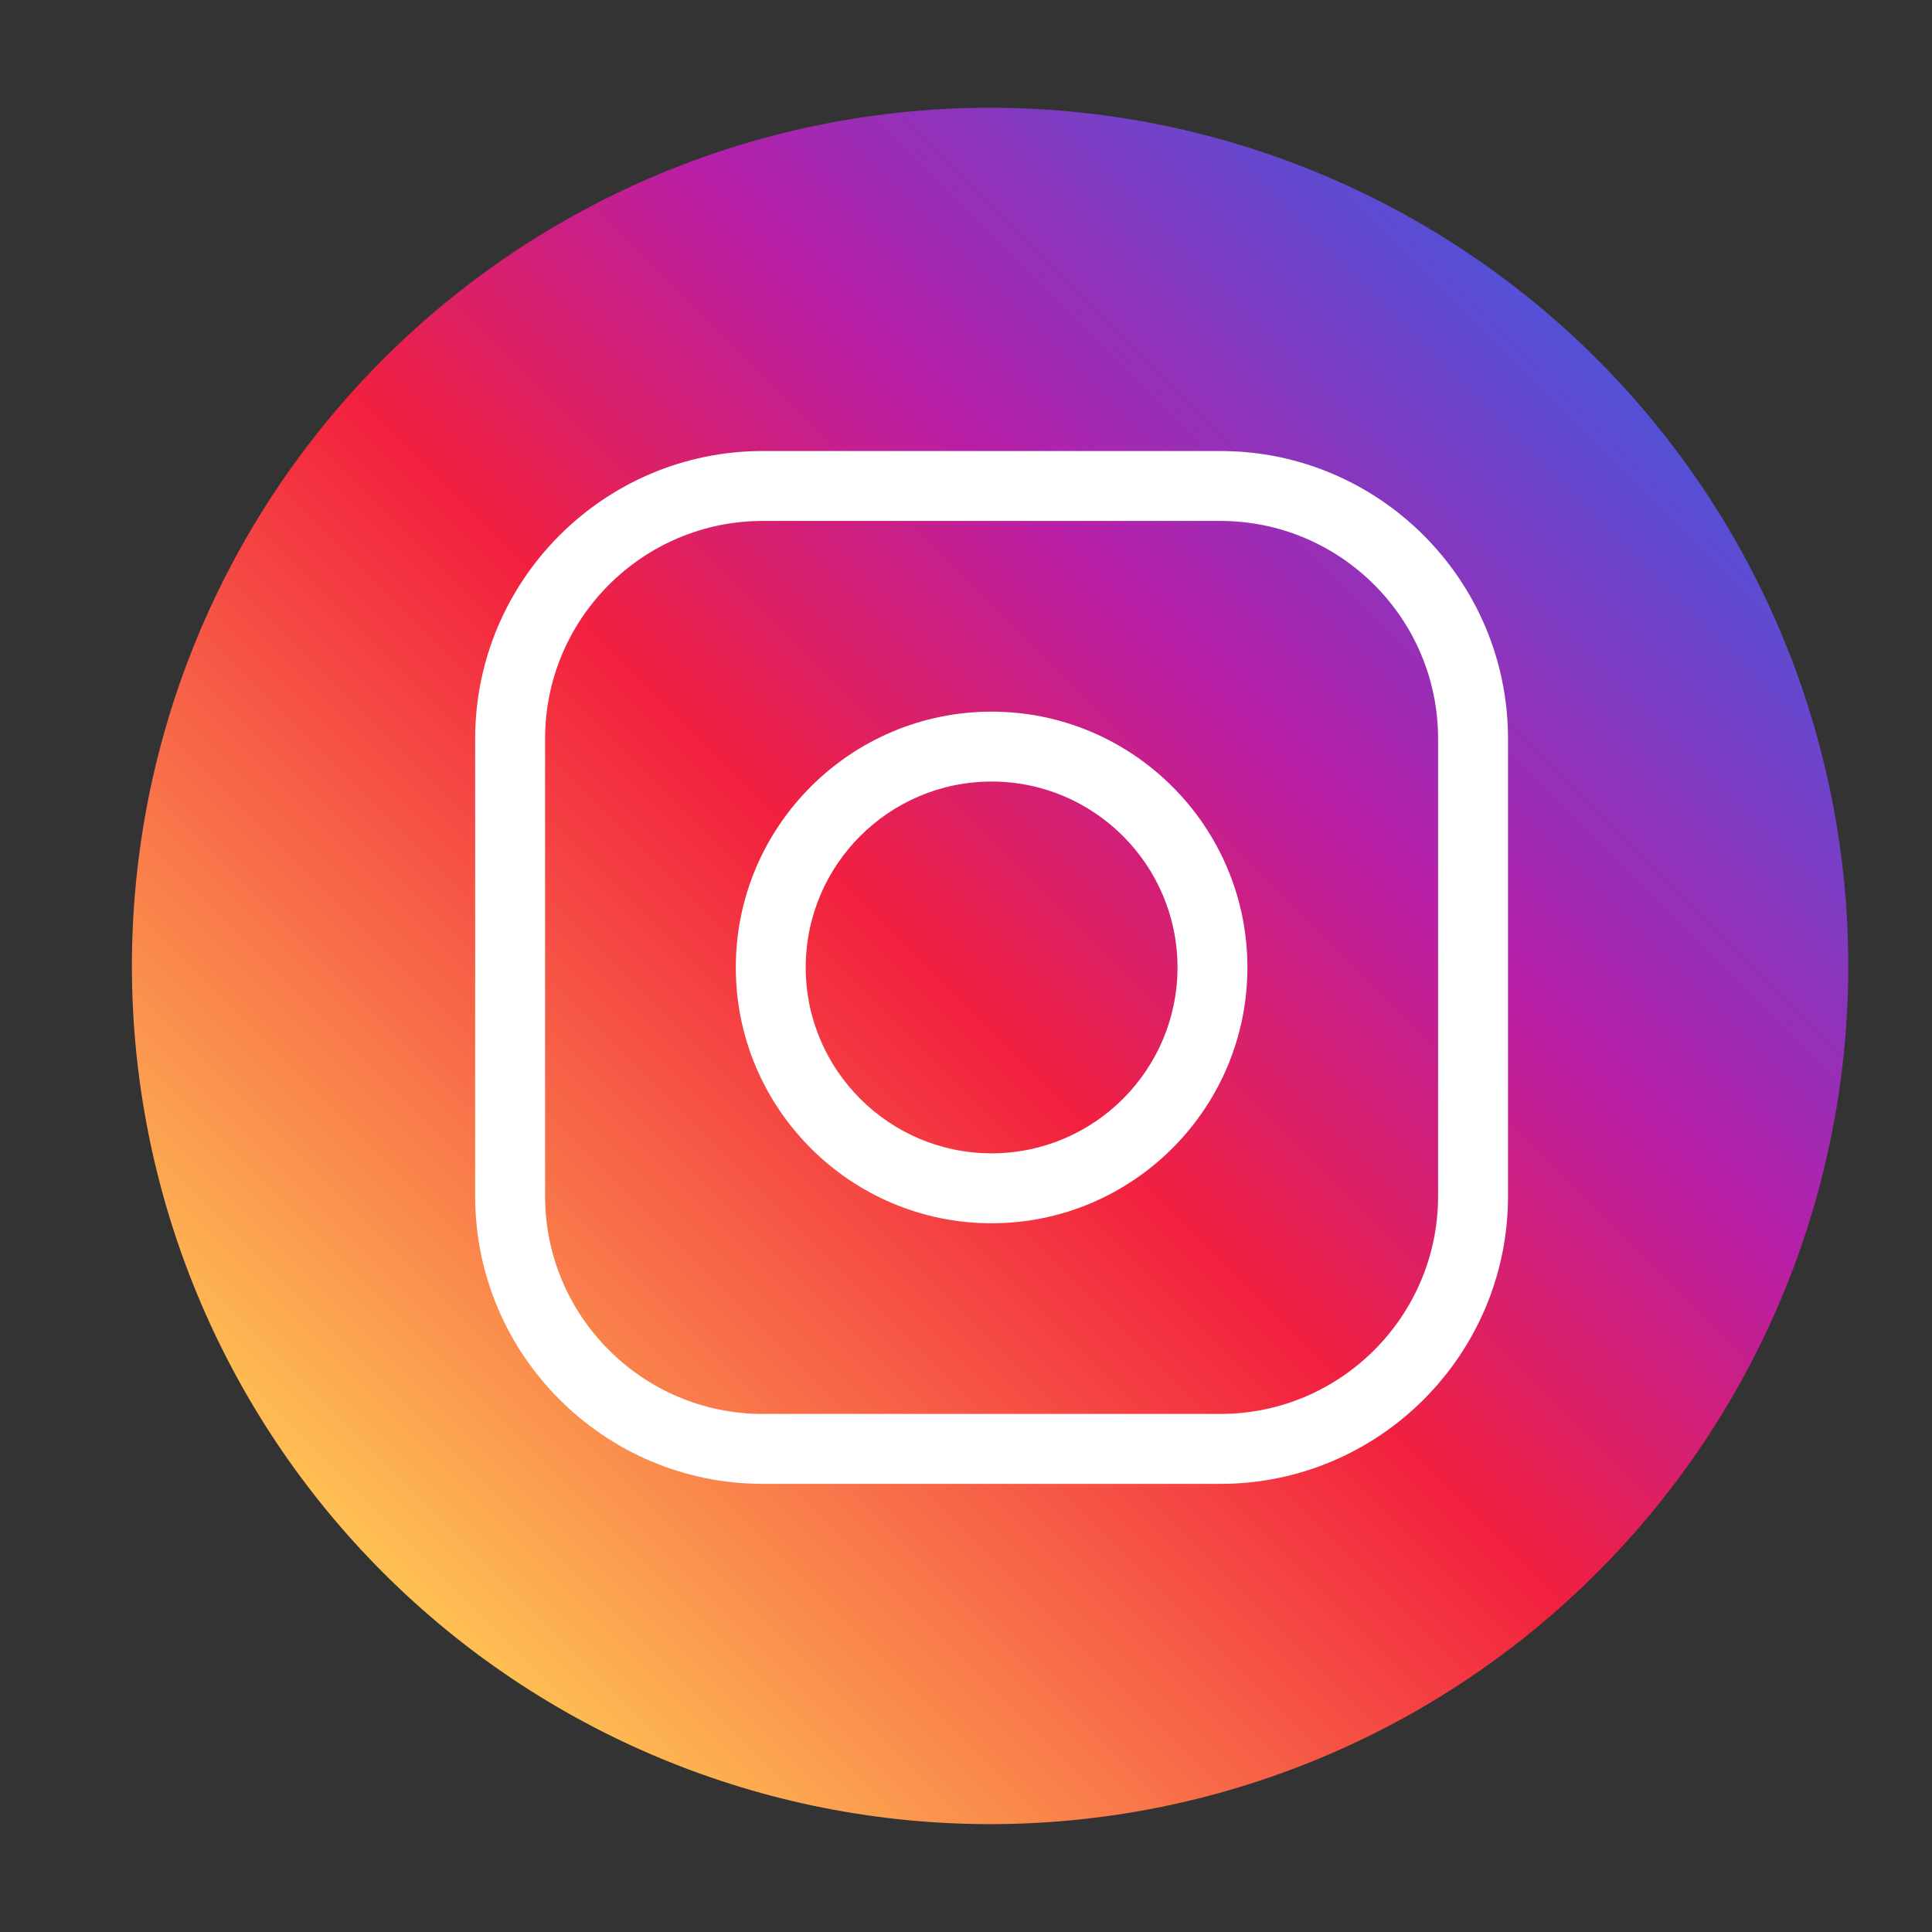
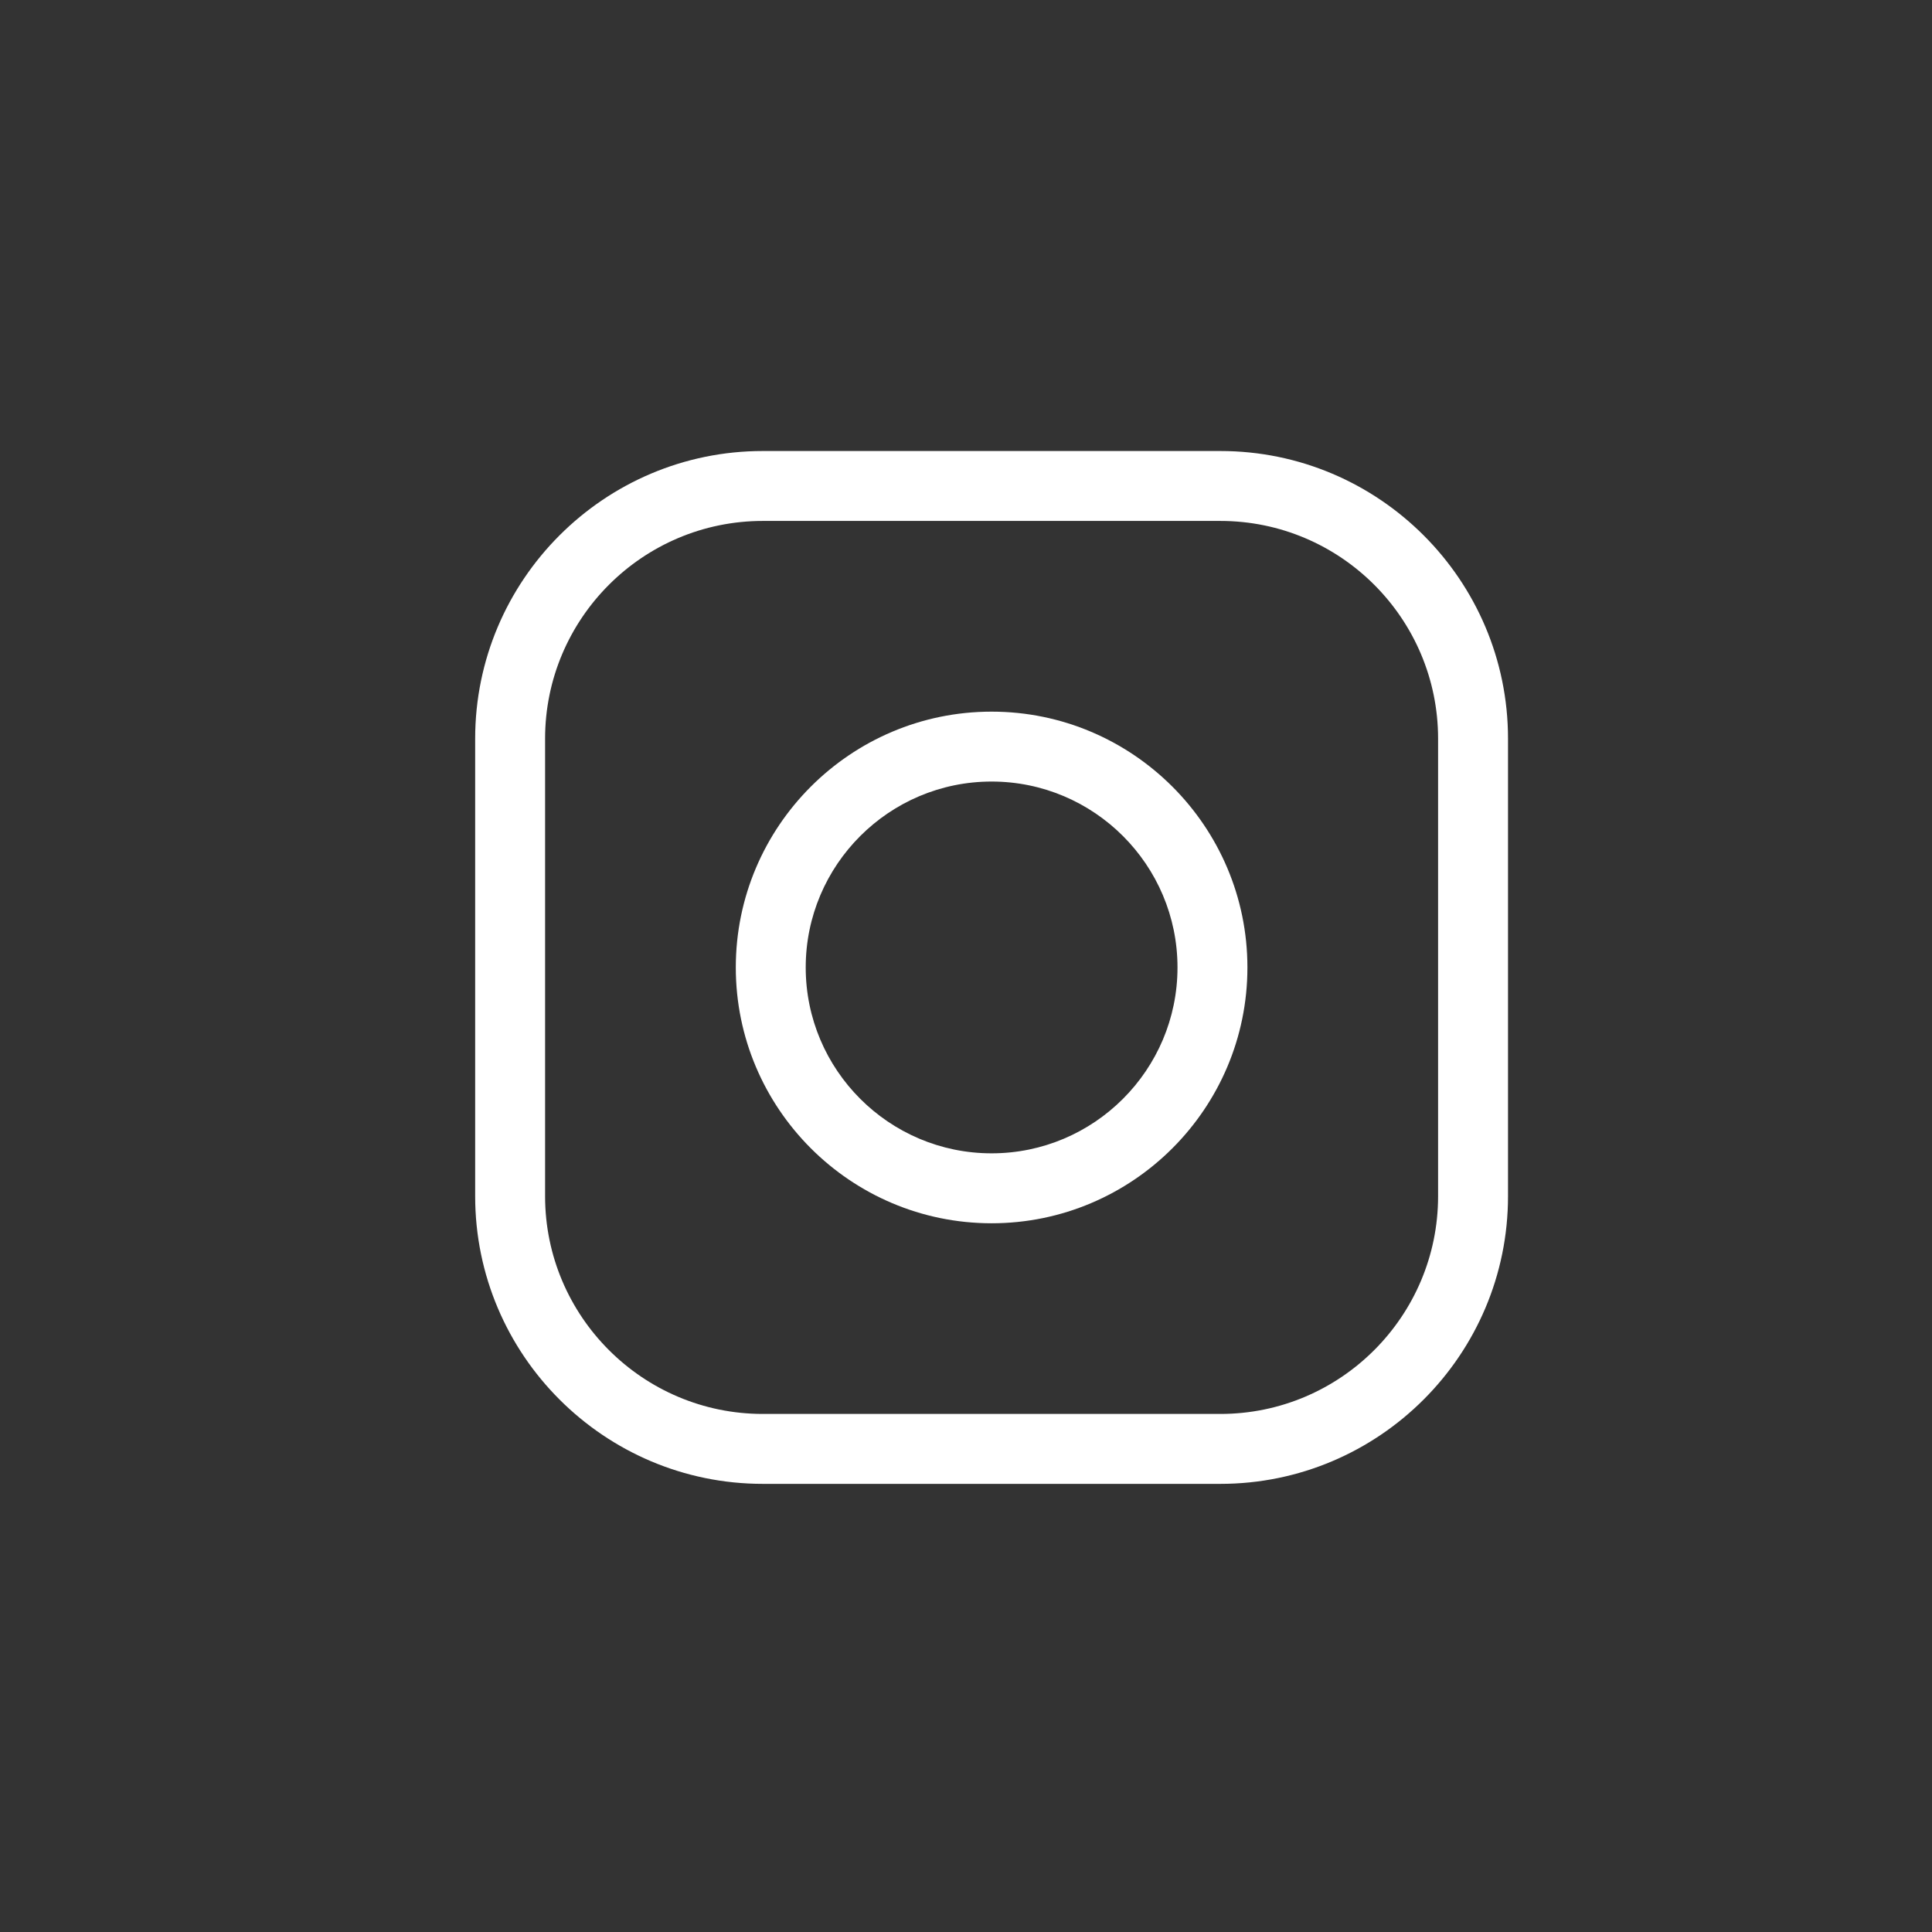
<svg xmlns="http://www.w3.org/2000/svg" width="5000" zoomAndPan="magnify" viewBox="0 0 3750 3750" height="5000" preserveAspectRatio="xMidYMid meet" version="1.0">
  <rect x="0" y="0" width="3750" height="3750" fill="#333333" stroke="none" />
  <defs>
    <clipPath id="3cad823f4c">
-       <path d="M 256.008 209.133 L 3587.508 209.133 L 3587.508 3540.633 L 256.008 3540.633 Z M 256.008 209.133 " clip-rule="nonzero" />
+       <path d="M 256.008 209.133 L 3587.508 209.133 L 256.008 3540.633 Z M 256.008 209.133 " clip-rule="nonzero" />
    </clipPath>
    <clipPath id="a48a3f3d2c">
      <path d="M 3587.508 1874.883 C 3587.508 1902.145 3586.84 1929.391 3585.504 1956.617 C 3584.164 1983.848 3582.16 2011.027 3579.488 2038.156 C 3576.816 2065.285 3573.48 2092.336 3569.48 2119.301 C 3565.48 2146.266 3560.82 2173.117 3555.504 2199.855 C 3550.184 2226.594 3544.211 2253.184 3537.59 2279.629 C 3530.965 2306.074 3523.695 2332.34 3515.781 2358.426 C 3507.867 2384.516 3499.32 2410.391 3490.137 2436.059 C 3480.953 2461.727 3471.145 2487.152 3460.711 2512.34 C 3450.277 2537.527 3439.234 2562.441 3427.578 2587.086 C 3415.922 2611.727 3403.672 2636.07 3390.82 2660.113 C 3377.969 2684.156 3364.535 2707.867 3350.52 2731.25 C 3336.504 2754.633 3321.926 2777.66 3306.781 2800.324 C 3291.633 2822.992 3275.941 2845.273 3259.703 2867.172 C 3243.461 2889.066 3226.695 2910.551 3209.402 2931.625 C 3192.105 2952.699 3174.305 2973.336 3156 2993.535 C 3137.691 3013.734 3118.898 3033.473 3099.621 3052.746 C 3080.348 3072.023 3060.609 3090.816 3040.41 3109.125 C 3020.211 3127.43 2999.574 3145.23 2978.5 3162.527 C 2957.426 3179.82 2935.941 3196.586 2914.047 3212.828 C 2892.148 3229.066 2869.867 3244.758 2847.199 3259.906 C 2824.535 3275.051 2801.508 3289.629 2778.125 3303.645 C 2754.742 3317.66 2731.031 3331.094 2706.988 3343.945 C 2682.945 3356.797 2658.602 3369.047 2633.961 3380.703 C 2609.316 3392.359 2584.398 3403.402 2559.215 3413.836 C 2534.027 3424.27 2508.602 3434.078 2482.934 3443.262 C 2457.266 3452.445 2431.387 3460.992 2405.301 3468.906 C 2379.215 3476.82 2352.949 3484.09 2326.504 3490.715 C 2300.059 3497.336 2273.469 3503.309 2246.73 3508.629 C 2219.992 3513.945 2193.141 3518.605 2166.176 3522.605 C 2139.211 3526.605 2112.16 3529.941 2085.031 3532.613 C 2057.902 3535.285 2030.723 3537.289 2003.492 3538.629 C 1976.266 3539.965 1949.02 3540.633 1921.758 3540.633 C 1894.5 3540.633 1867.254 3539.965 1840.023 3538.629 C 1812.797 3537.289 1785.617 3535.285 1758.488 3532.613 C 1731.359 3529.941 1704.309 3526.605 1677.344 3522.605 C 1650.379 3518.605 1623.523 3513.945 1596.789 3508.629 C 1570.051 3503.309 1543.461 3497.336 1517.016 3490.715 C 1490.57 3484.09 1464.305 3476.82 1438.219 3468.906 C 1412.129 3460.992 1386.254 3452.445 1360.586 3443.262 C 1334.918 3434.078 1309.492 3424.27 1284.305 3413.836 C 1259.117 3403.402 1234.203 3392.359 1209.559 3380.703 C 1184.914 3369.047 1160.574 3356.797 1136.531 3343.945 C 1112.488 3331.094 1088.777 3317.66 1065.395 3303.645 C 1042.012 3289.629 1018.984 3275.051 996.32 3259.906 C 973.652 3244.758 951.371 3229.066 929.473 3212.828 C 907.578 3196.586 886.094 3179.82 865.02 3162.527 C 843.945 3145.23 823.309 3127.43 803.109 3109.125 C 782.91 3090.816 763.172 3072.023 743.895 3052.746 C 724.621 3033.473 705.828 3013.734 687.52 2993.535 C 669.211 2973.336 651.41 2952.699 634.117 2931.625 C 616.824 2910.551 600.055 2889.066 583.816 2867.172 C 567.578 2845.273 551.883 2822.992 536.738 2800.324 C 521.594 2777.66 507.012 2754.633 493 2731.25 C 478.984 2707.867 465.551 2684.156 452.699 2660.113 C 439.848 2636.07 427.594 2611.727 415.938 2587.086 C 404.285 2562.441 393.238 2537.523 382.809 2512.34 C 372.375 2487.152 362.566 2461.727 353.383 2436.059 C 344.199 2410.391 335.648 2384.512 327.734 2358.426 C 319.824 2332.34 312.555 2306.074 305.93 2279.629 C 299.305 2253.184 293.336 2226.594 288.016 2199.855 C 282.699 2173.117 278.039 2146.266 274.039 2119.301 C 270.039 2092.336 266.703 2065.285 264.031 2038.156 C 261.359 2011.027 259.355 1983.848 258.016 1956.617 C 256.68 1929.391 256.008 1902.145 256.008 1874.883 C 256.008 1847.625 256.68 1820.379 258.016 1793.148 C 259.355 1765.922 261.359 1738.742 264.031 1711.613 C 266.703 1684.484 270.039 1657.434 274.039 1630.469 C 278.039 1603.504 282.699 1576.648 288.016 1549.914 C 293.336 1523.176 299.305 1496.586 305.93 1470.141 C 312.555 1443.695 319.824 1417.43 327.734 1391.344 C 335.648 1365.254 344.199 1339.379 353.383 1313.711 C 362.566 1288.043 372.375 1262.617 382.809 1237.43 C 393.238 1212.242 404.285 1187.328 415.938 1162.684 C 427.594 1138.039 439.848 1113.699 452.699 1089.656 C 465.551 1065.613 478.984 1041.902 493 1018.52 C 507.012 995.137 521.594 972.109 536.738 949.445 C 551.883 926.777 567.578 904.496 583.816 882.598 C 600.055 860.703 616.824 839.219 634.117 818.145 C 651.41 797.07 669.211 776.434 687.52 756.234 C 705.828 736.035 724.621 716.297 743.895 697.023 C 763.172 677.746 782.91 658.953 803.109 640.645 C 823.309 622.336 843.945 604.535 865.02 587.242 C 886.094 569.949 907.578 553.18 929.473 536.941 C 951.371 520.703 973.652 505.008 996.32 489.863 C 1018.984 474.719 1042.012 460.137 1065.395 446.125 C 1088.777 432.109 1112.488 418.676 1136.531 405.824 C 1160.574 392.973 1184.914 380.719 1209.559 369.066 C 1234.203 357.41 1259.117 346.363 1284.305 335.934 C 1309.492 325.5 1334.918 315.691 1360.586 306.508 C 1386.254 297.324 1412.129 288.773 1438.219 280.863 C 1464.305 272.949 1490.57 265.68 1517.016 259.055 C 1543.461 252.43 1570.051 246.461 1596.789 241.141 C 1623.523 235.824 1650.379 231.164 1677.344 227.164 C 1704.309 223.164 1731.359 219.828 1758.488 217.156 C 1785.617 214.484 1812.797 212.48 1840.023 211.141 C 1867.254 209.805 1894.5 209.133 1921.758 209.133 C 1949.02 209.133 1976.266 209.805 2003.492 211.141 C 2030.723 212.48 2057.902 214.484 2085.031 217.156 C 2112.16 219.828 2139.211 223.164 2166.176 227.164 C 2193.141 231.164 2219.992 235.824 2246.73 241.141 C 2273.469 246.461 2300.059 252.43 2326.504 259.055 C 2352.949 265.68 2379.215 272.949 2405.301 280.863 C 2431.391 288.773 2457.266 297.324 2482.934 306.508 C 2508.602 315.691 2534.027 325.5 2559.215 335.934 C 2584.398 346.363 2609.316 357.41 2633.961 369.066 C 2658.602 380.719 2682.945 392.973 2706.988 405.824 C 2731.031 418.676 2754.742 432.109 2778.125 446.125 C 2801.508 460.137 2824.535 474.719 2847.199 489.863 C 2869.867 505.008 2892.148 520.703 2914.047 536.941 C 2935.941 553.18 2957.426 569.949 2978.5 587.242 C 2999.574 604.535 3020.211 622.336 3040.41 640.645 C 3060.609 658.953 3080.348 677.746 3099.621 697.023 C 3118.898 716.297 3137.691 736.035 3156 756.234 C 3174.305 776.434 3192.105 797.07 3209.402 818.145 C 3226.695 839.219 3243.461 860.703 3259.703 882.598 C 3275.941 904.496 3291.633 926.777 3306.781 949.445 C 3321.926 972.109 3336.504 995.137 3350.52 1018.52 C 3364.535 1041.902 3377.969 1065.613 3390.82 1089.656 C 3403.672 1113.699 3415.922 1138.039 3427.578 1162.684 C 3439.234 1187.328 3450.277 1212.242 3460.711 1237.43 C 3471.145 1262.617 3480.953 1288.043 3490.137 1313.711 C 3499.32 1339.379 3507.867 1365.254 3515.781 1391.344 C 3523.695 1417.43 3530.965 1443.695 3537.59 1470.141 C 3544.211 1496.586 3550.184 1523.176 3555.504 1549.914 C 3560.82 1576.648 3565.48 1603.504 3569.48 1630.469 C 3573.48 1657.434 3576.816 1684.484 3579.488 1711.613 C 3582.16 1738.742 3584.164 1765.922 3585.504 1793.148 C 3586.84 1820.379 3587.508 1847.625 3587.508 1874.883 Z M 3587.508 1874.883 " clip-rule="nonzero" />
    </clipPath>
    <linearGradient x1="0.05" gradientTransform="matrix(10.852, 0, 0, 10.852, 256.01, 209.135)" y1="307.05" x2="307.051" gradientUnits="userSpaceOnUse" y2="0.051" id="2d4daf3880">
      <stop stop-opacity="1" stop-color="rgb(99.609%, 75.29%, 32.549%)" offset="0" />
      <stop stop-opacity="1" stop-color="rgb(99.609%, 75.29%, 32.549%)" offset="0.125" />
      <stop stop-opacity="1" stop-color="rgb(99.609%, 75.29%, 32.549%)" offset="0.141" />
      <stop stop-opacity="1" stop-color="rgb(99.594%, 75.093%, 32.523%)" offset="0.145" />
      <stop stop-opacity="1" stop-color="rgb(99.58%, 74.896%, 32.498%)" offset="0.148" />
      <stop stop-opacity="1" stop-color="rgb(99.524%, 74.162%, 32.401%)" offset="0.152" />
      <stop stop-opacity="1" stop-color="rgb(99.469%, 73.428%, 32.304%)" offset="0.156" />
      <stop stop-opacity="1" stop-color="rgb(99.414%, 72.693%, 32.208%)" offset="0.16" />
      <stop stop-opacity="1" stop-color="rgb(99.359%, 71.959%, 32.112%)" offset="0.164" />
      <stop stop-opacity="1" stop-color="rgb(99.304%, 71.223%, 32.014%)" offset="0.168" />
      <stop stop-opacity="1" stop-color="rgb(99.249%, 70.49%, 31.918%)" offset="0.172" />
      <stop stop-opacity="1" stop-color="rgb(99.193%, 69.754%, 31.822%)" offset="0.176" />
      <stop stop-opacity="1" stop-color="rgb(99.138%, 69.02%, 31.726%)" offset="0.18" />
      <stop stop-opacity="1" stop-color="rgb(99.083%, 68.285%, 31.628%)" offset="0.184" />
      <stop stop-opacity="1" stop-color="rgb(99.028%, 67.551%, 31.532%)" offset="0.188" />
      <stop stop-opacity="1" stop-color="rgb(98.973%, 66.815%, 31.436%)" offset="0.191" />
      <stop stop-opacity="1" stop-color="rgb(98.918%, 66.081%, 31.34%)" offset="0.195" />
      <stop stop-opacity="1" stop-color="rgb(98.863%, 65.346%, 31.242%)" offset="0.199" />
      <stop stop-opacity="1" stop-color="rgb(98.808%, 64.612%, 31.146%)" offset="0.203" />
      <stop stop-opacity="1" stop-color="rgb(98.752%, 63.876%, 31.05%)" offset="0.207" />
      <stop stop-opacity="1" stop-color="rgb(98.697%, 63.142%, 30.954%)" offset="0.211" />
      <stop stop-opacity="1" stop-color="rgb(98.642%, 62.407%, 30.856%)" offset="0.215" />
      <stop stop-opacity="1" stop-color="rgb(98.587%, 61.673%, 30.76%)" offset="0.219" />
      <stop stop-opacity="1" stop-color="rgb(98.532%, 60.938%, 30.664%)" offset="0.223" />
      <stop stop-opacity="1" stop-color="rgb(98.477%, 60.204%, 30.568%)" offset="0.227" />
      <stop stop-opacity="1" stop-color="rgb(98.421%, 59.468%, 30.472%)" offset="0.23" />
      <stop stop-opacity="1" stop-color="rgb(98.366%, 58.734%, 30.376%)" offset="0.234" />
      <stop stop-opacity="1" stop-color="rgb(98.311%, 57.999%, 30.278%)" offset="0.238" />
      <stop stop-opacity="1" stop-color="rgb(98.256%, 57.265%, 30.182%)" offset="0.242" />
      <stop stop-opacity="1" stop-color="rgb(98.201%, 56.529%, 30.086%)" offset="0.246" />
      <stop stop-opacity="1" stop-color="rgb(98.146%, 55.795%, 29.99%)" offset="0.25" />
      <stop stop-opacity="1" stop-color="rgb(98.091%, 55.06%, 29.892%)" offset="0.254" />
      <stop stop-opacity="1" stop-color="rgb(98.036%, 54.326%, 29.796%)" offset="0.258" />
      <stop stop-opacity="1" stop-color="rgb(97.98%, 53.59%, 29.7%)" offset="0.262" />
      <stop stop-opacity="1" stop-color="rgb(97.925%, 52.856%, 29.604%)" offset="0.266" />
      <stop stop-opacity="1" stop-color="rgb(97.87%, 52.121%, 29.506%)" offset="0.27" />
      <stop stop-opacity="1" stop-color="rgb(97.815%, 51.387%, 29.41%)" offset="0.273" />
      <stop stop-opacity="1" stop-color="rgb(97.76%, 50.652%, 29.314%)" offset="0.277" />
      <stop stop-opacity="1" stop-color="rgb(97.705%, 49.918%, 29.218%)" offset="0.281" />
      <stop stop-opacity="1" stop-color="rgb(97.649%, 49.182%, 29.12%)" offset="0.285" />
      <stop stop-opacity="1" stop-color="rgb(97.594%, 48.448%, 29.024%)" offset="0.289" />
      <stop stop-opacity="1" stop-color="rgb(97.539%, 47.713%, 28.928%)" offset="0.293" />
      <stop stop-opacity="1" stop-color="rgb(97.484%, 46.979%, 28.831%)" offset="0.297" />
      <stop stop-opacity="1" stop-color="rgb(97.429%, 46.243%, 28.734%)" offset="0.301" />
      <stop stop-opacity="1" stop-color="rgb(97.374%, 45.509%, 28.638%)" offset="0.305" />
      <stop stop-opacity="1" stop-color="rgb(97.318%, 44.774%, 28.542%)" offset="0.309" />
      <stop stop-opacity="1" stop-color="rgb(97.263%, 44.04%, 28.445%)" offset="0.312" />
      <stop stop-opacity="1" stop-color="rgb(97.208%, 43.304%, 28.348%)" offset="0.316" />
      <stop stop-opacity="1" stop-color="rgb(97.153%, 42.57%, 28.252%)" offset="0.32" />
      <stop stop-opacity="1" stop-color="rgb(97.098%, 41.835%, 28.156%)" offset="0.324" />
      <stop stop-opacity="1" stop-color="rgb(97.043%, 41.101%, 28.059%)" offset="0.328" />
      <stop stop-opacity="1" stop-color="rgb(96.988%, 40.366%, 27.962%)" offset="0.332" />
      <stop stop-opacity="1" stop-color="rgb(96.933%, 39.632%, 27.866%)" offset="0.336" />
      <stop stop-opacity="1" stop-color="rgb(96.877%, 38.896%, 27.769%)" offset="0.34" />
      <stop stop-opacity="1" stop-color="rgb(96.822%, 38.162%, 27.673%)" offset="0.344" />
      <stop stop-opacity="1" stop-color="rgb(96.767%, 37.428%, 27.576%)" offset="0.348" />
      <stop stop-opacity="1" stop-color="rgb(96.712%, 36.694%, 27.48%)" offset="0.352" />
      <stop stop-opacity="1" stop-color="rgb(96.657%, 35.959%, 27.383%)" offset="0.355" />
      <stop stop-opacity="1" stop-color="rgb(96.602%, 35.225%, 27.287%)" offset="0.359" />
      <stop stop-opacity="1" stop-color="rgb(96.545%, 34.489%, 27.191%)" offset="0.363" />
      <stop stop-opacity="1" stop-color="rgb(96.49%, 33.755%, 27.095%)" offset="0.367" />
      <stop stop-opacity="1" stop-color="rgb(96.436%, 33.02%, 26.997%)" offset="0.371" />
      <stop stop-opacity="1" stop-color="rgb(96.381%, 32.286%, 26.901%)" offset="0.375" />
      <stop stop-opacity="1" stop-color="rgb(96.326%, 31.551%, 26.805%)" offset="0.379" />
      <stop stop-opacity="1" stop-color="rgb(96.271%, 30.817%, 26.709%)" offset="0.383" />
      <stop stop-opacity="1" stop-color="rgb(96.216%, 30.081%, 26.611%)" offset="0.387" />
      <stop stop-opacity="1" stop-color="rgb(96.161%, 29.347%, 26.515%)" offset="0.391" />
      <stop stop-opacity="1" stop-color="rgb(96.104%, 28.612%, 26.419%)" offset="0.395" />
      <stop stop-opacity="1" stop-color="rgb(96.049%, 27.878%, 26.323%)" offset="0.398" />
      <stop stop-opacity="1" stop-color="rgb(95.995%, 27.142%, 26.225%)" offset="0.402" />
      <stop stop-opacity="1" stop-color="rgb(95.94%, 26.408%, 26.129%)" offset="0.406" />
      <stop stop-opacity="1" stop-color="rgb(95.885%, 25.673%, 26.033%)" offset="0.41" />
      <stop stop-opacity="1" stop-color="rgb(95.83%, 24.939%, 25.937%)" offset="0.414" />
      <stop stop-opacity="1" stop-color="rgb(95.773%, 24.203%, 25.839%)" offset="0.418" />
      <stop stop-opacity="1" stop-color="rgb(95.718%, 23.47%, 25.743%)" offset="0.422" />
      <stop stop-opacity="1" stop-color="rgb(95.663%, 22.734%, 25.647%)" offset="0.426" />
      <stop stop-opacity="1" stop-color="rgb(95.609%, 22%, 25.551%)" offset="0.43" />
      <stop stop-opacity="1" stop-color="rgb(95.554%, 21.265%, 25.453%)" offset="0.434" />
      <stop stop-opacity="1" stop-color="rgb(95.499%, 20.531%, 25.357%)" offset="0.438" />
      <stop stop-opacity="1" stop-color="rgb(95.444%, 19.795%, 25.261%)" offset="0.441" />
      <stop stop-opacity="1" stop-color="rgb(95.389%, 19.061%, 25.165%)" offset="0.445" />
      <stop stop-opacity="1" stop-color="rgb(95.332%, 18.326%, 25.067%)" offset="0.449" />
      <stop stop-opacity="1" stop-color="rgb(95.277%, 17.592%, 24.971%)" offset="0.453" />
      <stop stop-opacity="1" stop-color="rgb(95.222%, 16.856%, 24.875%)" offset="0.457" />
      <stop stop-opacity="1" stop-color="rgb(95.168%, 16.122%, 24.779%)" offset="0.461" />
      <stop stop-opacity="1" stop-color="rgb(95.113%, 15.387%, 24.681%)" offset="0.465" />
      <stop stop-opacity="1" stop-color="rgb(95.058%, 14.653%, 24.585%)" offset="0.469" />
      <stop stop-opacity="1" stop-color="rgb(95.001%, 13.918%, 24.489%)" offset="0.473" />
      <stop stop-opacity="1" stop-color="rgb(94.946%, 13.184%, 24.393%)" offset="0.477" />
      <stop stop-opacity="1" stop-color="rgb(94.621%, 12.862%, 24.892%)" offset="0.48" />
      <stop stop-opacity="1" stop-color="rgb(94.296%, 12.54%, 25.392%)" offset="0.484" />
      <stop stop-opacity="1" stop-color="rgb(93.765%, 12.531%, 26.346%)" offset="0.488" />
      <stop stop-opacity="1" stop-color="rgb(93.234%, 12.521%, 27.299%)" offset="0.492" />
      <stop stop-opacity="1" stop-color="rgb(92.703%, 12.512%, 28.252%)" offset="0.496" />
      <stop stop-opacity="1" stop-color="rgb(92.174%, 12.503%, 29.205%)" offset="0.5" />
      <stop stop-opacity="1" stop-color="rgb(91.643%, 12.494%, 30.159%)" offset="0.504" />
      <stop stop-opacity="1" stop-color="rgb(91.112%, 12.485%, 31.113%)" offset="0.508" />
      <stop stop-opacity="1" stop-color="rgb(90.581%, 12.476%, 32.066%)" offset="0.512" />
      <stop stop-opacity="1" stop-color="rgb(90.051%, 12.468%, 33.02%)" offset="0.516" />
      <stop stop-opacity="1" stop-color="rgb(89.52%, 12.459%, 33.972%)" offset="0.52" />
      <stop stop-opacity="1" stop-color="rgb(88.989%, 12.45%, 34.926%)" offset="0.523" />
      <stop stop-opacity="1" stop-color="rgb(88.458%, 12.44%, 35.88%)" offset="0.527" />
      <stop stop-opacity="1" stop-color="rgb(87.927%, 12.431%, 36.833%)" offset="0.531" />
      <stop stop-opacity="1" stop-color="rgb(87.396%, 12.422%, 37.785%)" offset="0.535" />
      <stop stop-opacity="1" stop-color="rgb(86.867%, 12.415%, 38.739%)" offset="0.539" />
      <stop stop-opacity="1" stop-color="rgb(86.336%, 12.405%, 39.693%)" offset="0.543" />
      <stop stop-opacity="1" stop-color="rgb(85.805%, 12.396%, 40.646%)" offset="0.547" />
      <stop stop-opacity="1" stop-color="rgb(85.274%, 12.387%, 41.6%)" offset="0.551" />
      <stop stop-opacity="1" stop-color="rgb(84.744%, 12.378%, 42.554%)" offset="0.555" />
      <stop stop-opacity="1" stop-color="rgb(84.213%, 12.369%, 43.506%)" offset="0.559" />
      <stop stop-opacity="1" stop-color="rgb(83.682%, 12.36%, 44.46%)" offset="0.562" />
      <stop stop-opacity="1" stop-color="rgb(83.151%, 12.35%, 45.413%)" offset="0.566" />
      <stop stop-opacity="1" stop-color="rgb(82.622%, 12.343%, 46.367%)" offset="0.57" />
      <stop stop-opacity="1" stop-color="rgb(82.091%, 12.334%, 47.319%)" offset="0.574" />
      <stop stop-opacity="1" stop-color="rgb(81.56%, 12.325%, 48.273%)" offset="0.578" />
      <stop stop-opacity="1" stop-color="rgb(81.029%, 12.315%, 49.226%)" offset="0.582" />
      <stop stop-opacity="1" stop-color="rgb(80.498%, 12.306%, 50.18%)" offset="0.586" />
      <stop stop-opacity="1" stop-color="rgb(79.967%, 12.297%, 51.134%)" offset="0.59" />
      <stop stop-opacity="1" stop-color="rgb(79.437%, 12.288%, 52.087%)" offset="0.594" />
      <stop stop-opacity="1" stop-color="rgb(78.906%, 12.279%, 53.04%)" offset="0.598" />
      <stop stop-opacity="1" stop-color="rgb(78.375%, 12.271%, 53.993%)" offset="0.602" />
      <stop stop-opacity="1" stop-color="rgb(77.844%, 12.262%, 54.947%)" offset="0.605" />
      <stop stop-opacity="1" stop-color="rgb(77.315%, 12.253%, 55.901%)" offset="0.609" />
      <stop stop-opacity="1" stop-color="rgb(76.784%, 12.244%, 56.853%)" offset="0.613" />
      <stop stop-opacity="1" stop-color="rgb(76.253%, 12.234%, 57.806%)" offset="0.617" />
      <stop stop-opacity="1" stop-color="rgb(75.722%, 12.225%, 58.76%)" offset="0.621" />
      <stop stop-opacity="1" stop-color="rgb(75.191%, 12.218%, 59.714%)" offset="0.625" />
      <stop stop-opacity="1" stop-color="rgb(74.66%, 12.209%, 60.666%)" offset="0.629" />
      <stop stop-opacity="1" stop-color="rgb(74.13%, 12.199%, 61.62%)" offset="0.633" />
      <stop stop-opacity="1" stop-color="rgb(73.599%, 12.19%, 62.573%)" offset="0.637" />
      <stop stop-opacity="1" stop-color="rgb(73.068%, 12.181%, 63.527%)" offset="0.641" />
      <stop stop-opacity="1" stop-color="rgb(72.537%, 12.172%, 64.481%)" offset="0.645" />
      <stop stop-opacity="1" stop-color="rgb(72.008%, 12.163%, 65.434%)" offset="0.648" />
      <stop stop-opacity="1" stop-color="rgb(71.304%, 12.45%, 65.923%)" offset="0.652" />
      <stop stop-opacity="1" stop-color="rgb(70.602%, 12.738%, 66.412%)" offset="0.656" />
      <stop stop-opacity="1" stop-color="rgb(69.847%, 13.115%, 66.759%)" offset="0.66" />
      <stop stop-opacity="1" stop-color="rgb(69.092%, 13.493%, 67.107%)" offset="0.664" />
      <stop stop-opacity="1" stop-color="rgb(68.336%, 13.87%, 67.453%)" offset="0.668" />
      <stop stop-opacity="1" stop-color="rgb(67.581%, 14.247%, 67.801%)" offset="0.672" />
      <stop stop-opacity="1" stop-color="rgb(66.826%, 14.624%, 68.149%)" offset="0.676" />
      <stop stop-opacity="1" stop-color="rgb(66.071%, 15.002%, 68.497%)" offset="0.68" />
      <stop stop-opacity="1" stop-color="rgb(65.315%, 15.379%, 68.843%)" offset="0.684" />
      <stop stop-opacity="1" stop-color="rgb(64.561%, 15.758%, 69.191%)" offset="0.688" />
      <stop stop-opacity="1" stop-color="rgb(63.806%, 16.135%, 69.537%)" offset="0.691" />
      <stop stop-opacity="1" stop-color="rgb(63.051%, 16.513%, 69.885%)" offset="0.695" />
      <stop stop-opacity="1" stop-color="rgb(62.296%, 16.89%, 70.233%)" offset="0.699" />
      <stop stop-opacity="1" stop-color="rgb(61.54%, 17.267%, 70.581%)" offset="0.703" />
      <stop stop-opacity="1" stop-color="rgb(60.785%, 17.644%, 70.927%)" offset="0.707" />
      <stop stop-opacity="1" stop-color="rgb(60.03%, 18.022%, 71.275%)" offset="0.711" />
      <stop stop-opacity="1" stop-color="rgb(59.274%, 18.399%, 71.623%)" offset="0.715" />
      <stop stop-opacity="1" stop-color="rgb(58.521%, 18.777%, 71.971%)" offset="0.719" />
      <stop stop-opacity="1" stop-color="rgb(57.765%, 19.154%, 72.318%)" offset="0.723" />
      <stop stop-opacity="1" stop-color="rgb(57.01%, 19.533%, 72.665%)" offset="0.727" />
      <stop stop-opacity="1" stop-color="rgb(56.255%, 19.91%, 73.012%)" offset="0.73" />
      <stop stop-opacity="1" stop-color="rgb(55.499%, 20.287%, 73.36%)" offset="0.734" />
      <stop stop-opacity="1" stop-color="rgb(54.744%, 20.663%, 73.708%)" offset="0.738" />
      <stop stop-opacity="1" stop-color="rgb(53.99%, 21.042%, 74.055%)" offset="0.742" />
      <stop stop-opacity="1" stop-color="rgb(53.235%, 21.419%, 74.402%)" offset="0.746" />
      <stop stop-opacity="1" stop-color="rgb(52.48%, 21.797%, 74.75%)" offset="0.75" />
      <stop stop-opacity="1" stop-color="rgb(51.724%, 22.174%, 75.096%)" offset="0.754" />
      <stop stop-opacity="1" stop-color="rgb(50.969%, 22.551%, 75.444%)" offset="0.758" />
      <stop stop-opacity="1" stop-color="rgb(50.214%, 22.928%, 75.792%)" offset="0.762" />
      <stop stop-opacity="1" stop-color="rgb(49.458%, 23.306%, 76.14%)" offset="0.766" />
      <stop stop-opacity="1" stop-color="rgb(48.703%, 23.683%, 76.486%)" offset="0.77" />
      <stop stop-opacity="1" stop-color="rgb(47.949%, 24.062%, 76.834%)" offset="0.773" />
      <stop stop-opacity="1" stop-color="rgb(47.194%, 24.438%, 77.18%)" offset="0.777" />
      <stop stop-opacity="1" stop-color="rgb(46.439%, 24.817%, 77.528%)" offset="0.781" />
      <stop stop-opacity="1" stop-color="rgb(45.683%, 25.194%, 77.876%)" offset="0.785" />
      <stop stop-opacity="1" stop-color="rgb(44.928%, 25.571%, 78.224%)" offset="0.789" />
      <stop stop-opacity="1" stop-color="rgb(44.173%, 25.948%, 78.571%)" offset="0.793" />
      <stop stop-opacity="1" stop-color="rgb(43.417%, 26.326%, 78.918%)" offset="0.797" />
      <stop stop-opacity="1" stop-color="rgb(42.662%, 26.703%, 79.266%)" offset="0.801" />
      <stop stop-opacity="1" stop-color="rgb(41.908%, 27.081%, 79.614%)" offset="0.805" />
      <stop stop-opacity="1" stop-color="rgb(41.153%, 27.458%, 79.961%)" offset="0.809" />
      <stop stop-opacity="1" stop-color="rgb(40.398%, 27.837%, 80.309%)" offset="0.812" />
      <stop stop-opacity="1" stop-color="rgb(39.642%, 28.214%, 80.655%)" offset="0.816" />
      <stop stop-opacity="1" stop-color="rgb(38.887%, 28.59%, 81.003%)" offset="0.82" />
      <stop stop-opacity="1" stop-color="rgb(38.132%, 28.967%, 81.351%)" offset="0.824" />
      <stop stop-opacity="1" stop-color="rgb(37.376%, 29.346%, 81.699%)" offset="0.828" />
      <stop stop-opacity="1" stop-color="rgb(36.621%, 29.723%, 82.045%)" offset="0.832" />
      <stop stop-opacity="1" stop-color="rgb(35.867%, 30.101%, 82.393%)" offset="0.836" />
      <stop stop-opacity="1" stop-color="rgb(35.112%, 30.478%, 82.739%)" offset="0.84" />
      <stop stop-opacity="1" stop-color="rgb(34.357%, 30.856%, 83.087%)" offset="0.844" />
      <stop stop-opacity="1" stop-color="rgb(33.601%, 31.233%, 83.435%)" offset="0.848" />
      <stop stop-opacity="1" stop-color="rgb(32.846%, 31.61%, 83.783%)" offset="0.852" />
      <stop stop-opacity="1" stop-color="rgb(32.697%, 31.685%, 83.85%)" offset="0.859" />
      <stop stop-opacity="1" stop-color="rgb(32.549%, 31.76%, 83.919%)" offset="0.875" />
      <stop stop-opacity="1" stop-color="rgb(32.549%, 31.76%, 83.919%)" offset="1" />
    </linearGradient>
  </defs>
  <g clip-path="url(#3cad823f4c)">
    <g clip-path="url(#a48a3f3d2c)">
-       <path fill="url(#2d4daf3880)" d="M 256.008 209.133 L 256.008 3540.633 L 3587.508 3540.633 L 3587.508 209.133 Z M 256.008 209.133 " fill-rule="nonzero" />
-     </g>
+       </g>
  </g>
  <path fill="#ffffff" d="M 2368.691 2880.172 L 1480.645 2880.172 C 1172.766 2880.172 922.293 2629.703 922.293 2321.816 L 922.293 1433.77 C 922.293 1125.887 1172.766 875.418 1480.645 875.418 L 2368.691 875.418 C 2676.578 875.418 2927.047 1125.887 2927.047 1433.77 L 2927.047 2321.816 C 2927.047 2629.703 2676.578 2880.172 2368.691 2880.172 Z M 1480.645 1011.137 C 1247.613 1011.137 1058.012 1200.738 1058.012 1433.77 L 1058.012 2321.816 C 1058.012 2554.848 1247.613 2744.449 1480.645 2744.449 L 2368.691 2744.449 C 2601.723 2744.449 2791.324 2554.848 2791.324 2321.816 L 2791.324 1433.77 C 2791.324 1200.738 2601.723 1011.137 2368.691 1011.137 Z M 1480.645 1011.137 " fill-opacity="1" fill-rule="nonzero" />
  <path fill="#ffffff" d="M 1924.699 2374.359 C 1650.922 2374.359 1428.176 2151.617 1428.176 1877.824 C 1428.176 1604.047 1650.922 1381.301 1924.699 1381.301 C 2198.492 1381.301 2421.234 1604.047 2421.234 1877.824 C 2421.234 2151.617 2198.492 2374.359 1924.699 2374.359 Z M 1924.699 1516.98 C 1725.742 1516.98 1563.891 1678.824 1563.891 1877.793 C 1563.891 2076.762 1725.777 2238.605 1924.699 2238.605 C 2123.637 2238.605 2285.512 2076.762 2285.512 1877.793 C 2285.512 1678.824 2123.668 1516.98 1924.699 1516.98 Z M 1924.699 1516.98 " fill-opacity="1" fill-rule="nonzero" />
</svg>